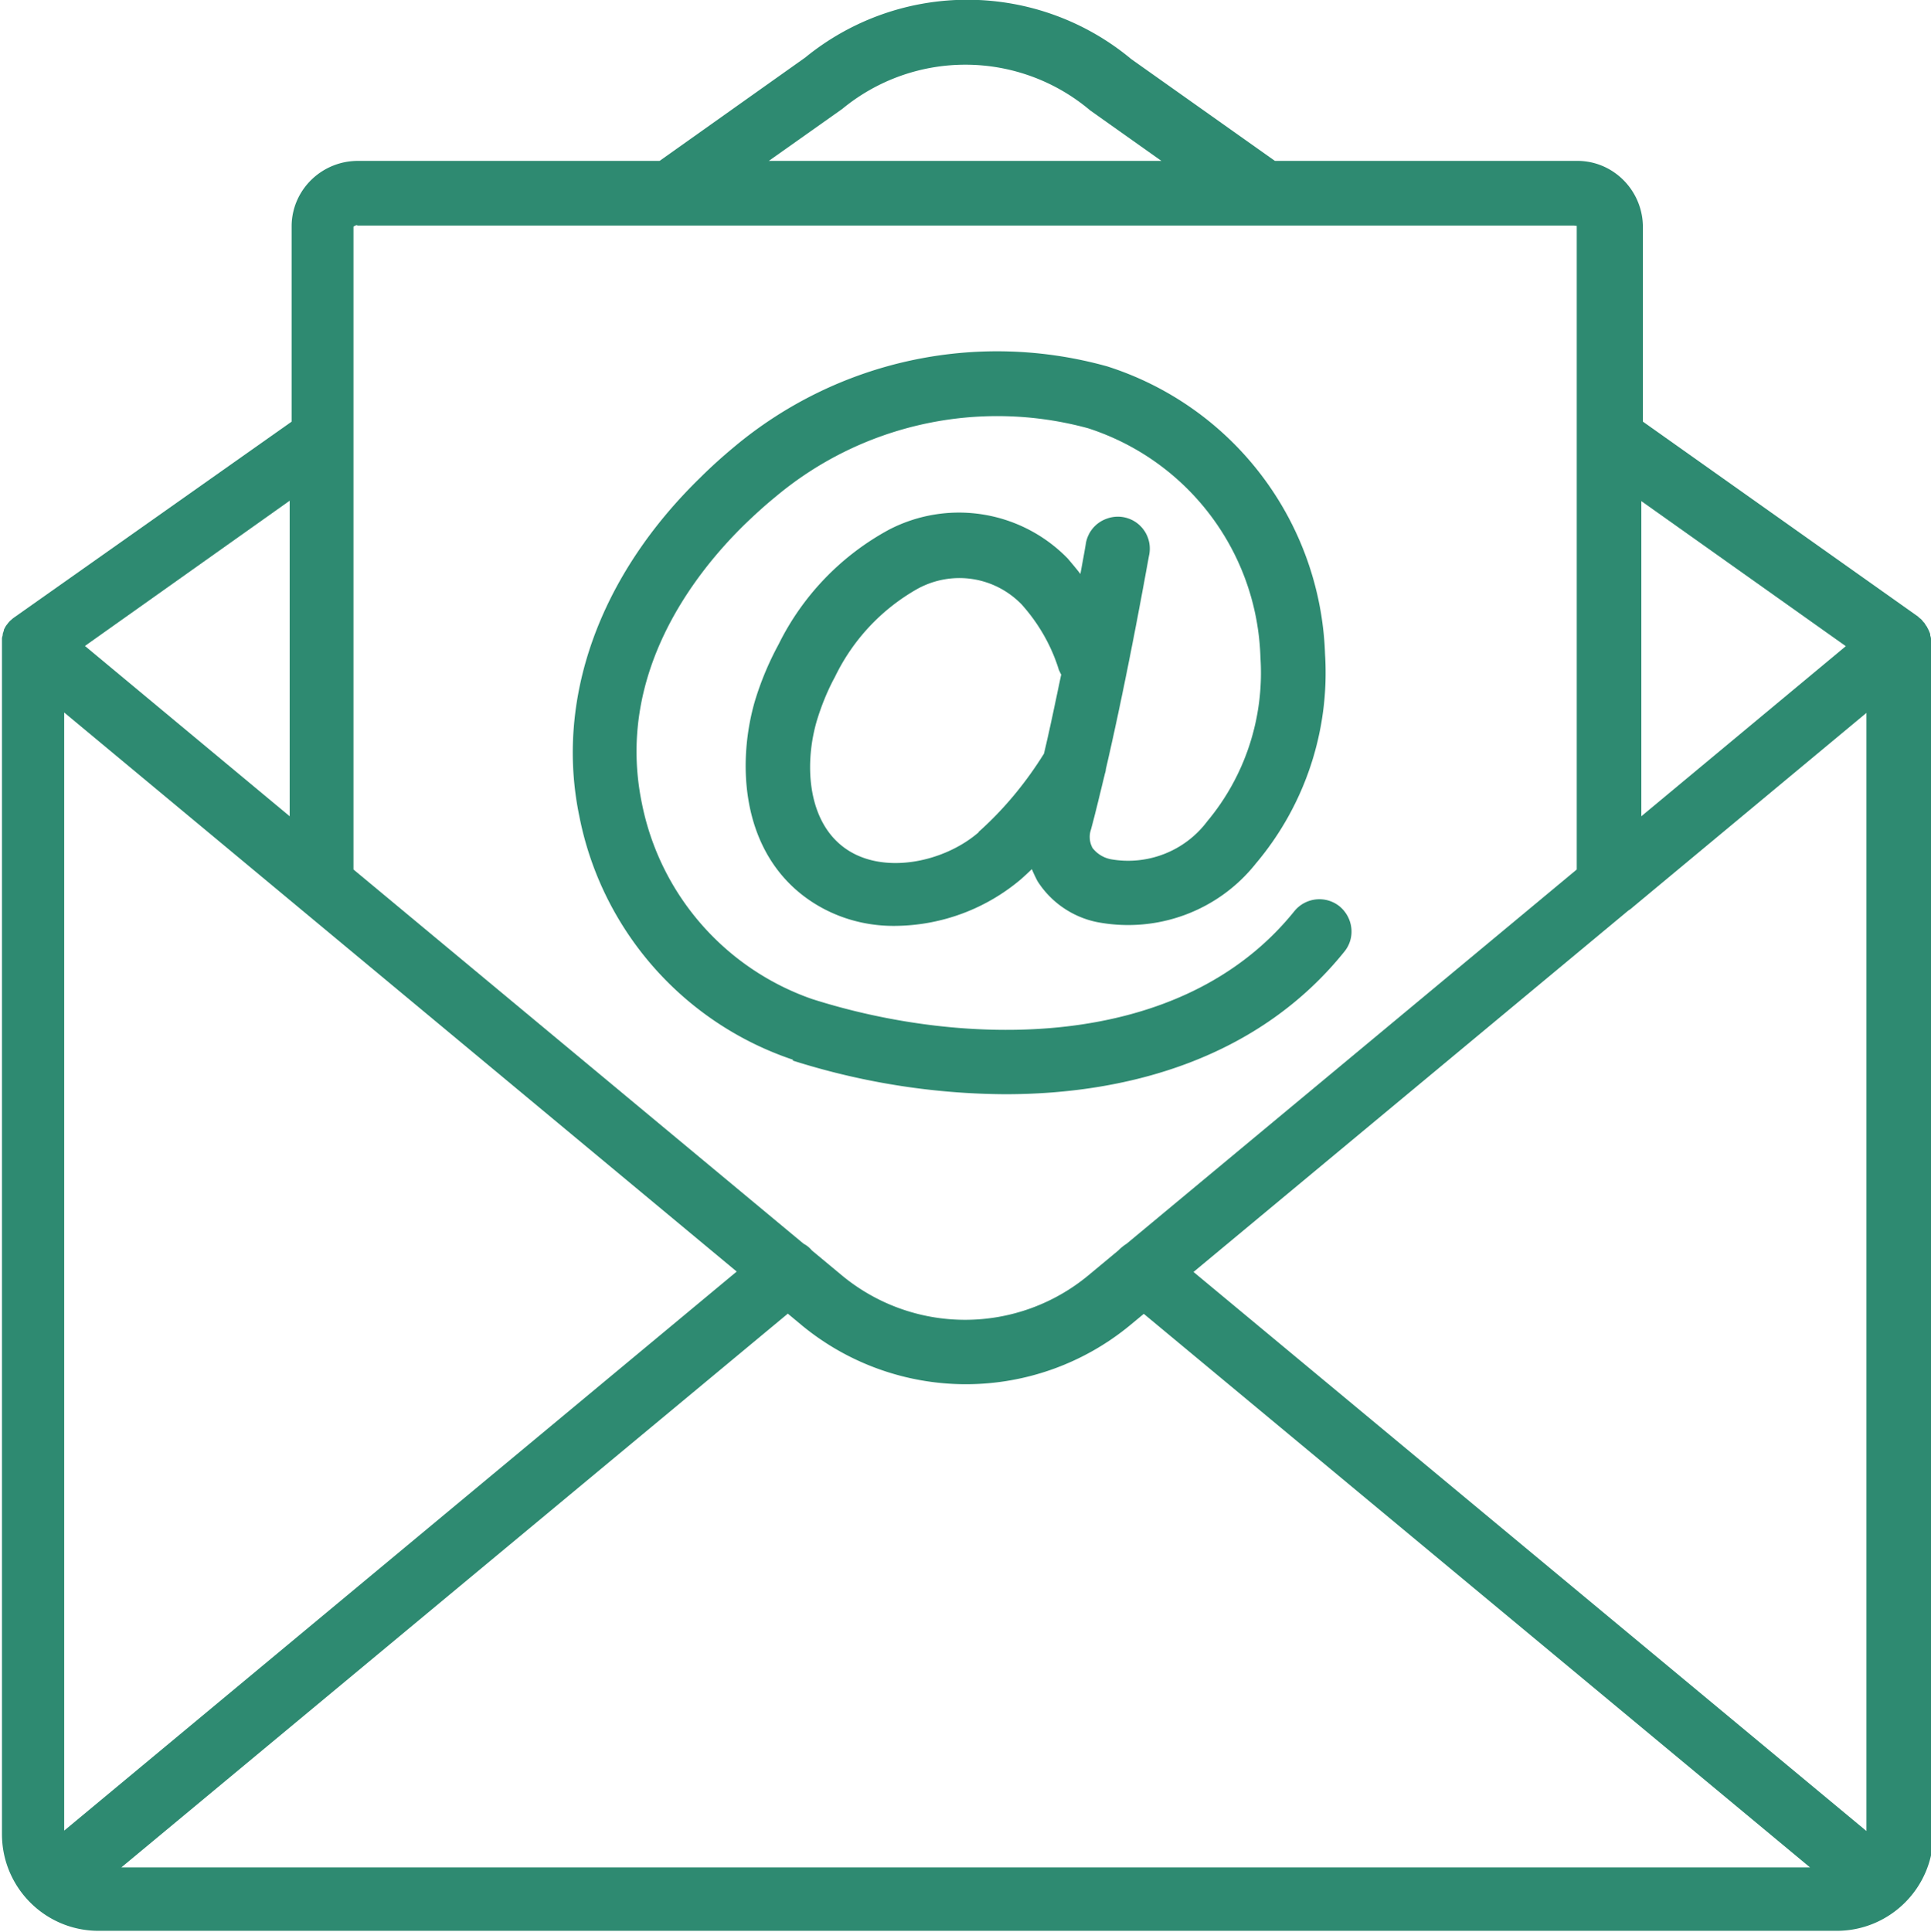
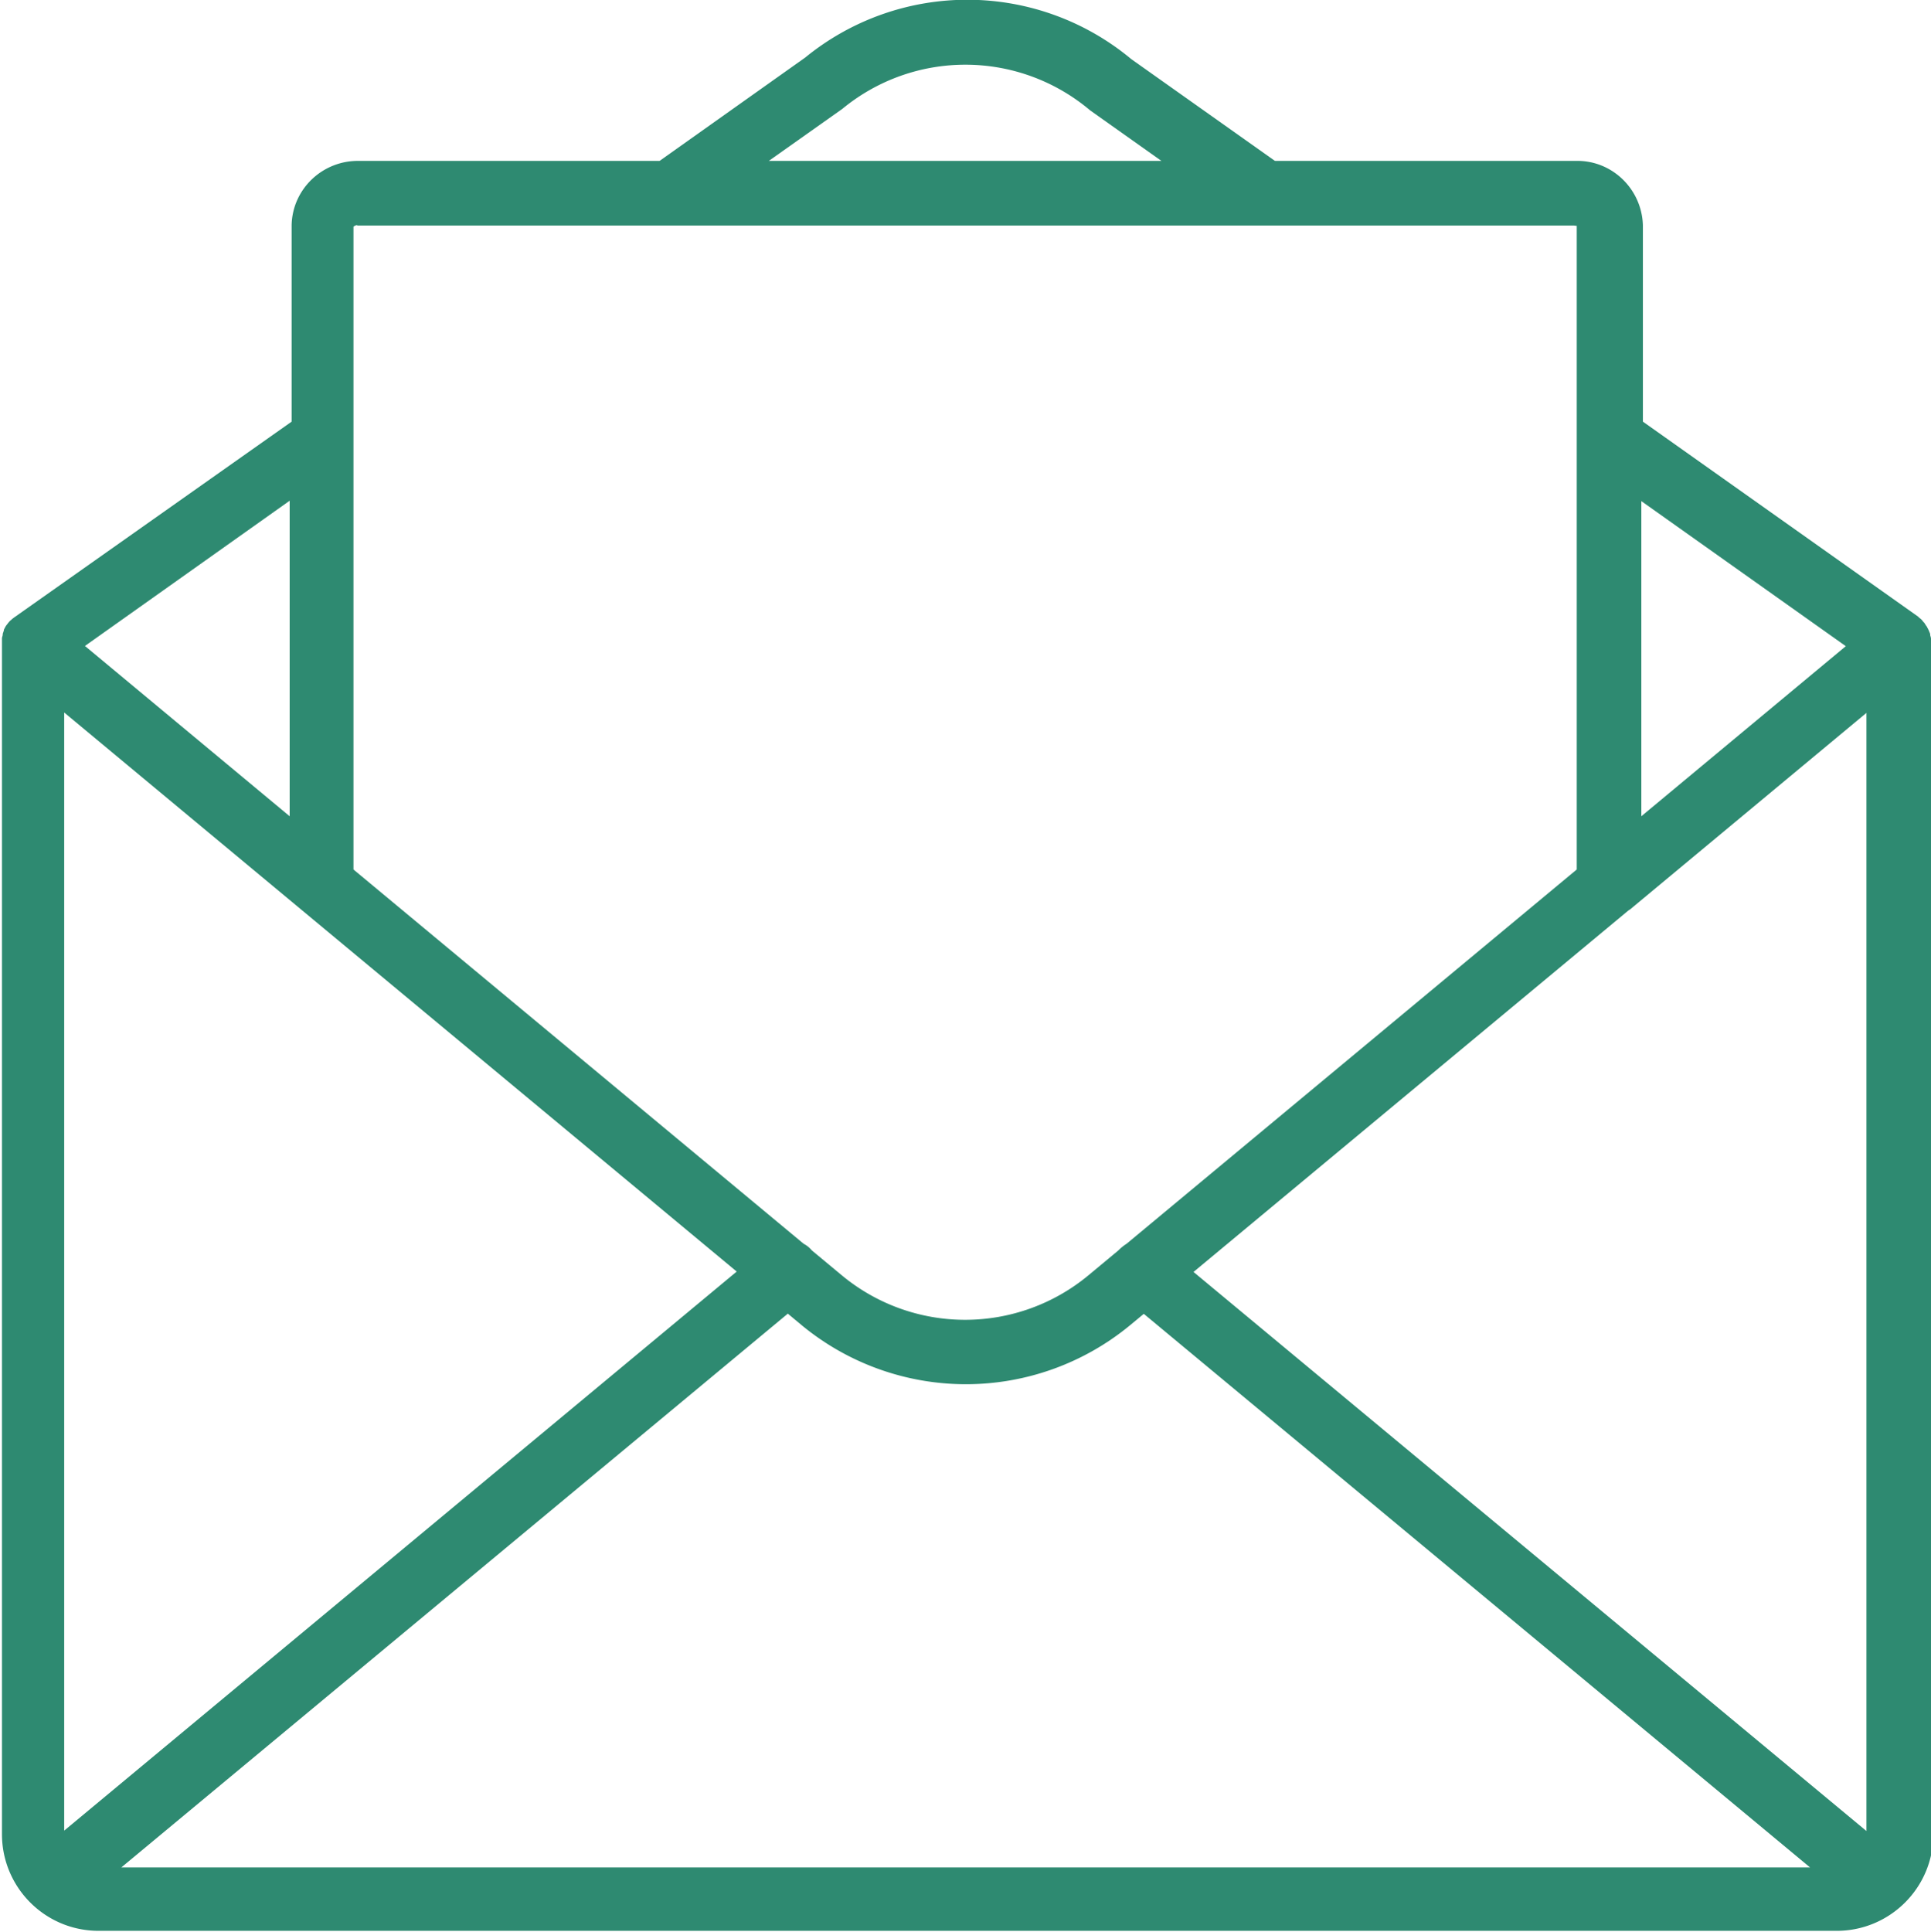
<svg xmlns="http://www.w3.org/2000/svg" id="Vrstva_2" viewBox="0 0 49.33 49.34">
  <defs>
    <style>.cls-1{fill:#2e8a71}</style>
  </defs>
  <g id="Vrstva_1-2">
-     <path class="cls-1" d="M20.25 27.09c1.76.56 3.59.85 5.43.86 3.22 0 6.51-.96 8.67-3.65.28-.35.22-.86-.13-1.15a.823.823 0 0 0-1.15.12c-2.92 3.63-8.46 3.48-12.32 2.25a6.668 6.668 0 0 1-4.35-4.99c-.69-3.31 1.35-5.89 2.63-7.14.25-.24.5-.47.77-.69a8.816 8.816 0 0 1 8-1.76c2.56.83 4.32 3.17 4.4 5.86.1 1.52-.39 3.02-1.36 4.18-.57.76-1.52 1.13-2.45.97a.78.78 0 0 1-.48-.29.59.59 0 0 1-.04-.47c.12-.44.23-.91.35-1.4.01-.05.03-.09.03-.14.59-2.54 1.08-5.35 1.11-5.49a.816.816 0 0 0-1.09-.91c-.28.1-.48.34-.53.63 0 .01-.05.3-.14.78-.1-.13-.21-.26-.32-.39a3.877 3.877 0 0 0-4.57-.74 6.707 6.707 0 0 0-2.82 2.93c-.25.46-.45.94-.6 1.43-.44 1.49-.4 3.69 1.18 4.95.68.54 1.53.82 2.4.81a5.03 5.03 0 0 0 3.21-1.19c.1-.09.19-.17.28-.26.04.1.09.2.14.3.34.54.89.92 1.51 1.05 1.53.3 3.1-.27 4.07-1.49a7.55 7.55 0 0 0 1.77-5.35 7.994 7.994 0 0 0-5.56-7.35c-3.33-.93-6.89-.16-9.54 2.06-.3.25-.59.51-.86.78-2.59 2.52-3.71 5.67-3.09 8.65a8.23 8.23 0 0 0 5.46 6.22ZM25 21.26c-.91.79-2.54 1.12-3.5.34-.88-.71-.95-2.12-.63-3.2.12-.39.27-.76.46-1.11.46-.95 1.19-1.73 2.11-2.25.88-.48 1.96-.32 2.66.4.43.48.76 1.05.95 1.67.02.04.04.09.06.12-.14.66-.28 1.35-.44 2.02-.46.74-1.02 1.42-1.67 2Z" />
    <path class="cls-1" d="M49.33 16.44v-.12c0-.03-.01-.06-.02-.09v-.02c0-.03-.02-.06-.03-.09 0 0 0-.01-.01-.02-.01-.03-.03-.06-.04-.08 0 0 0-.01-.01-.02-.02-.02-.03-.05-.05-.07 0 0 0-.01-.01-.02a.435.435 0 0 1-.06-.07l-.02-.02c-.02-.02-.04-.03-.06-.05l-.02-.02-7.03-4.98V5.75c-.03-.93-.8-1.67-1.73-1.64h-7.67l-3.67-2.6a6.545 6.545 0 0 0-8.33-.04l-3.72 2.64H9.18c-.93-.02-1.71.71-1.73 1.64v5.02l-7.1 5.01s-.04.03-.06.05l-.01.01c-.03.02-.05.05-.07.07-.02.03-.04.05-.06.08-.02.03-.03.06-.05.09v.02l-.03.09v.02c0 .03-.02.06-.02.1v30.54c0 1.36 1.1 2.47 2.47 2.47h44.4c1.36 0 2.47-1.1 2.47-2.47V16.43ZM1.64 18.2l6.05 5.03 11.13 9.25L1.64 46.76V18.2Zm18.48 15.35.36.3a6.59 6.59 0 0 0 8.39 0l.35-.29L46.24 47.7H3.1l17.02-14.14Zm21.51-10.31 6.05-5.03v28.56L30.49 32.49l11.13-9.25Zm5.53-6.74-5.23 4.35V12.8l5.23 3.71ZM21.52 2.78a4.939 4.939 0 0 1 6.33.04l1.82 1.29H19.64l1.88-1.33ZM9.13 5.76h31.06c.06 0 .09.02.09 0v16.45l-11.5 9.56c-.08.05-.15.11-.21.17l-.77.64a4.933 4.933 0 0 1-6.29 0l-.77-.64a.684.684 0 0 0-.21-.17l-11.5-9.56V5.79s.05-.04.09-.04ZM7.4 20.85 2.17 16.5l5.23-3.71v8.05Z" />
  </g>
</svg>